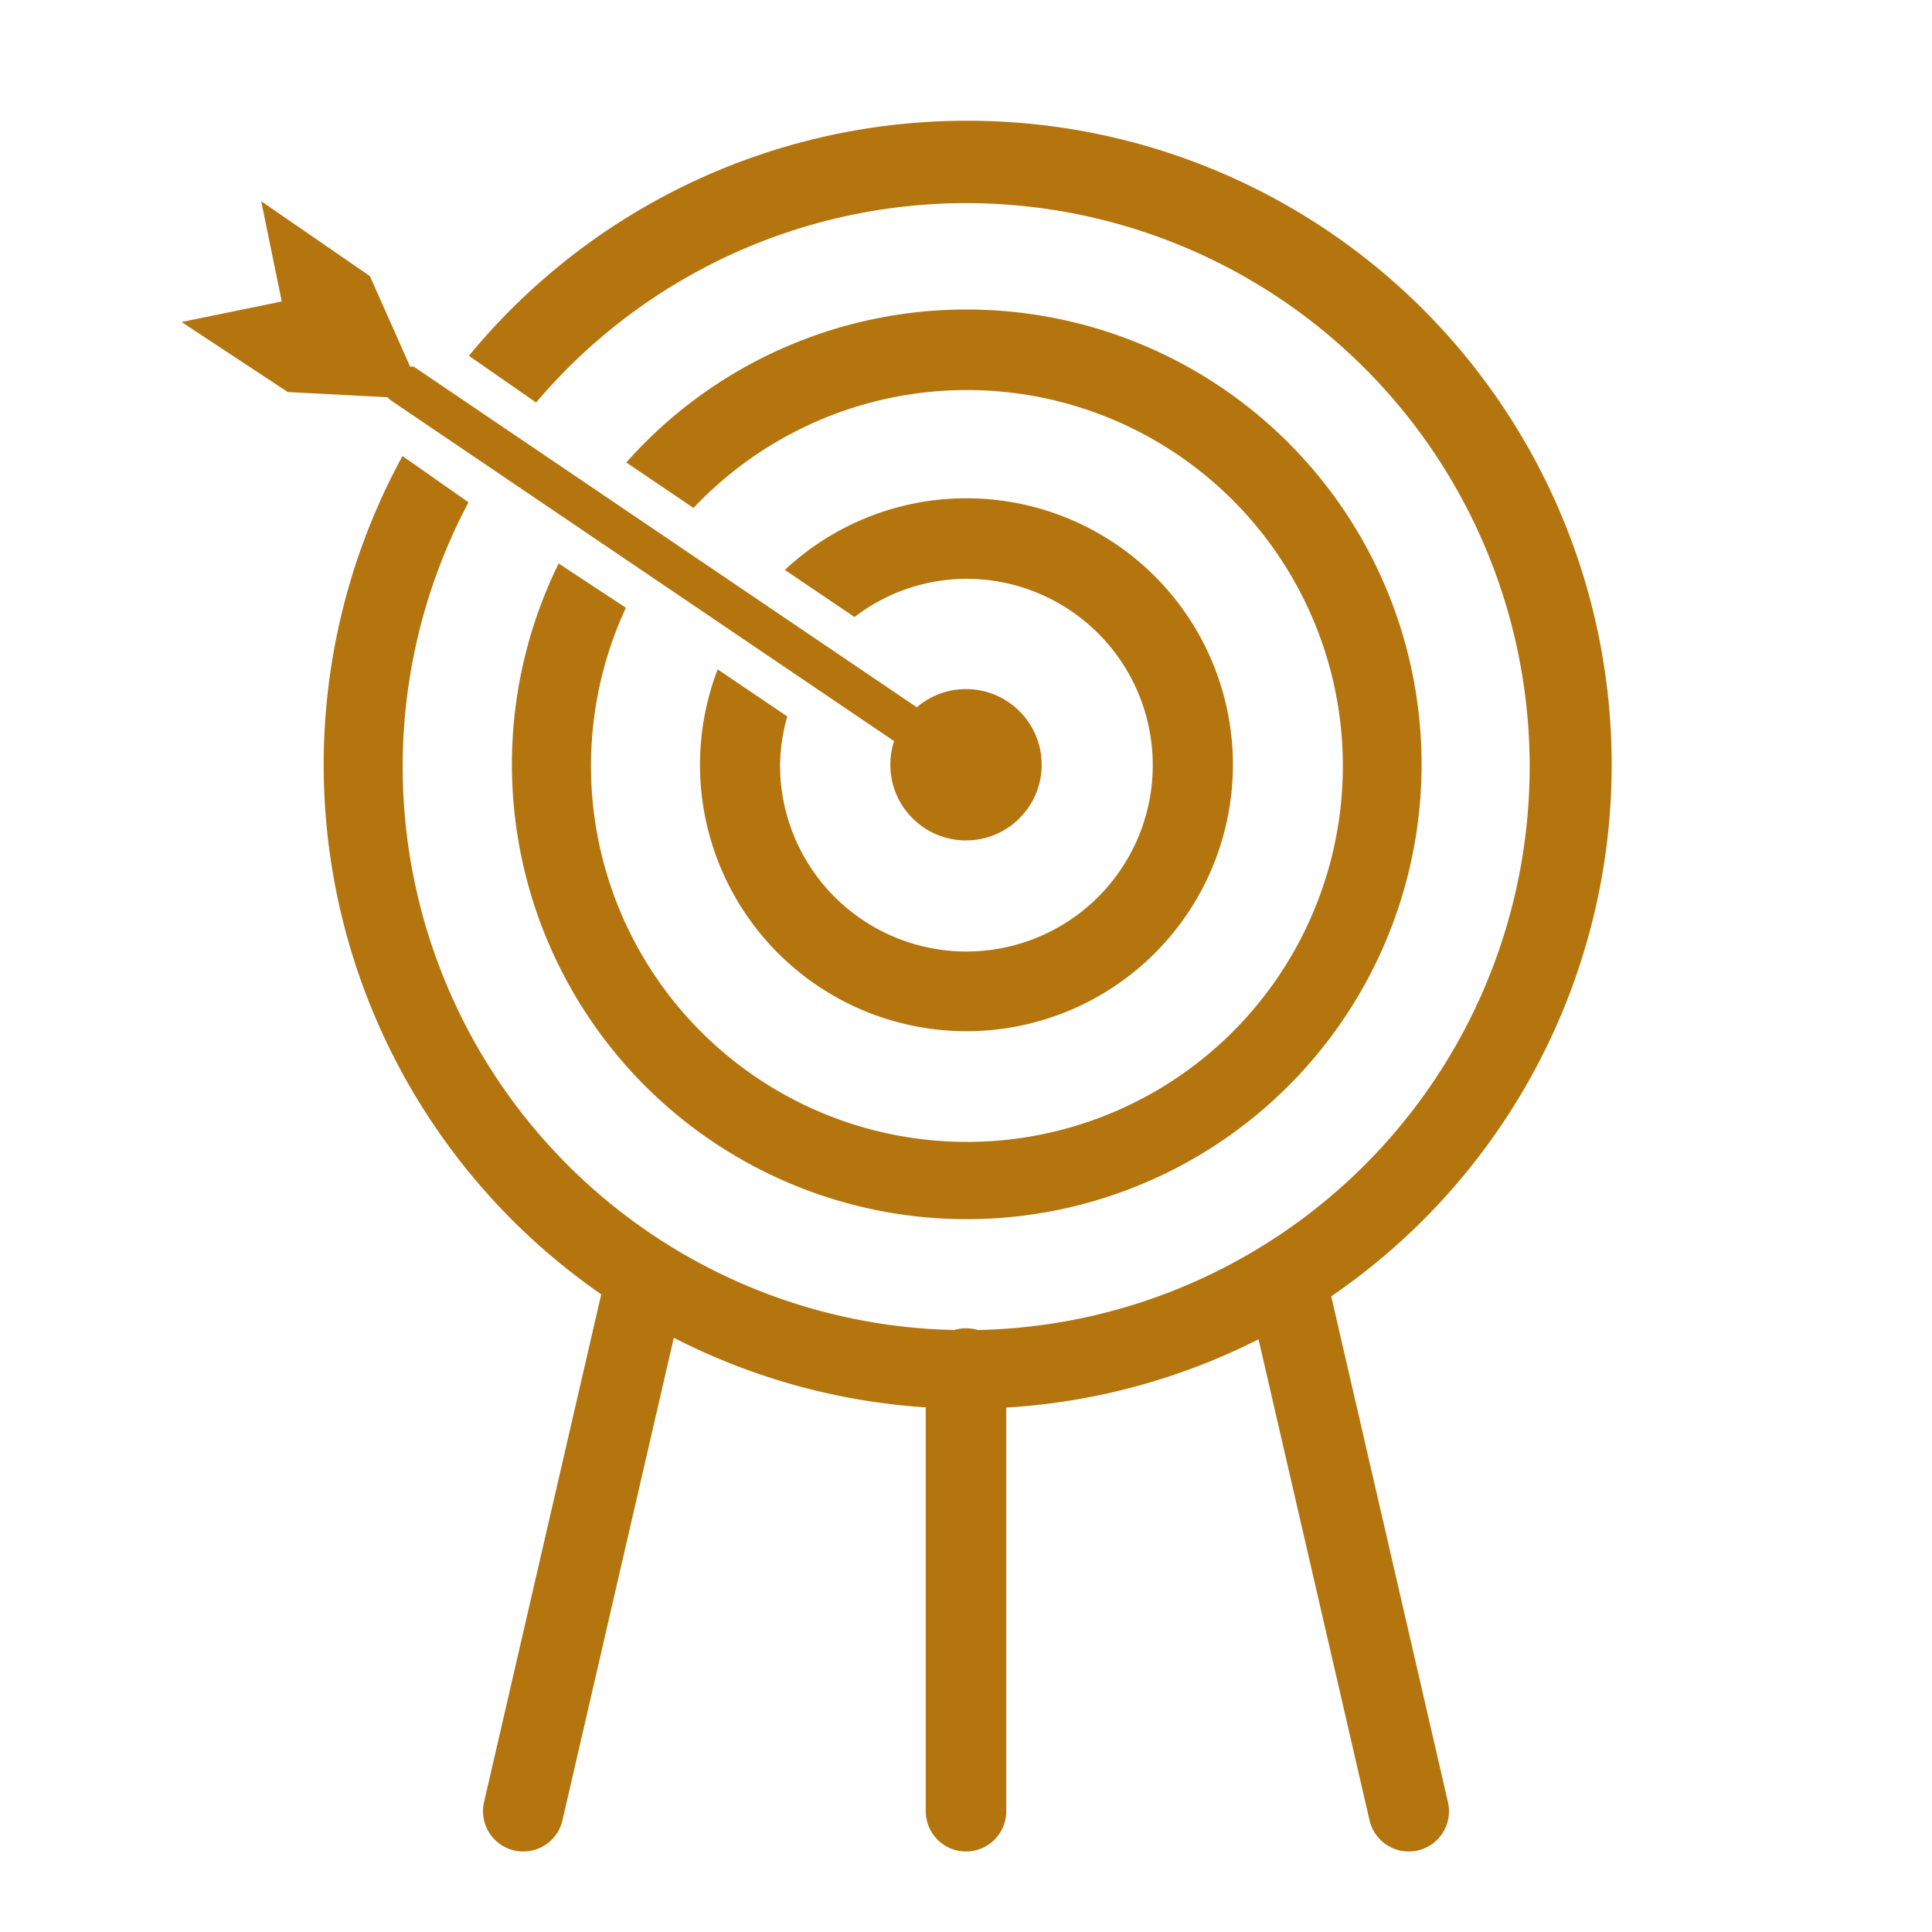
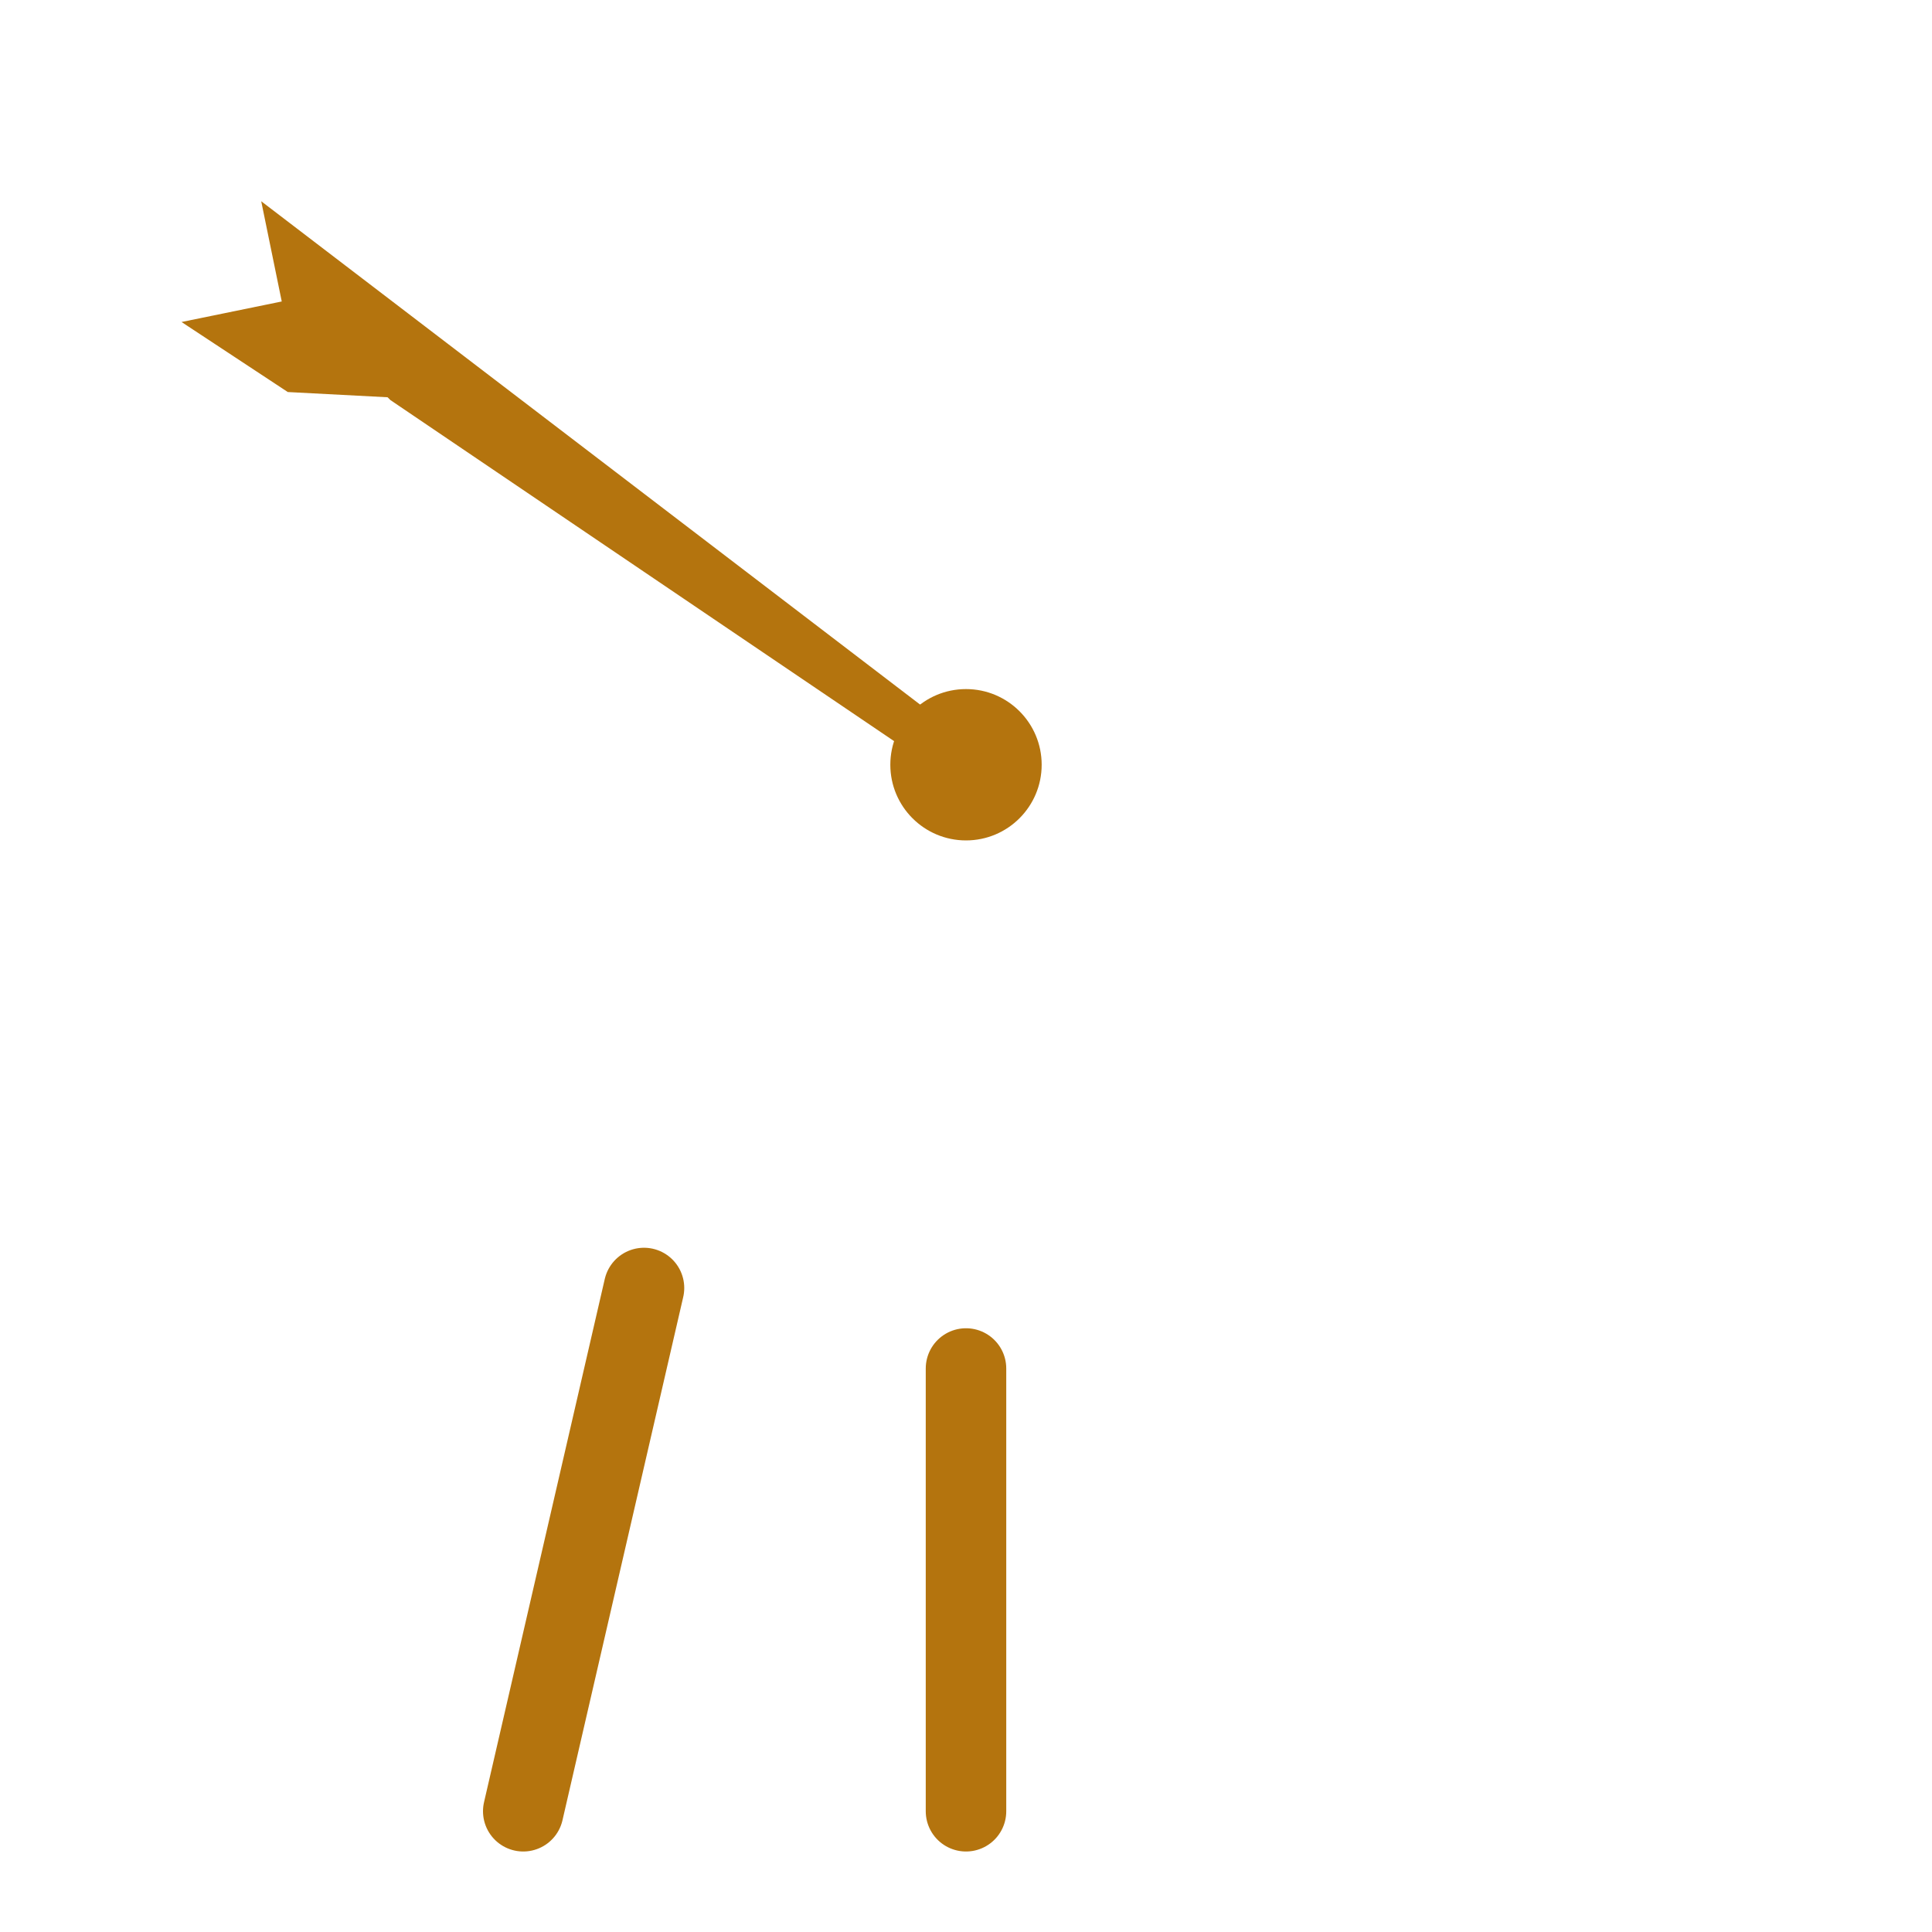
<svg xmlns="http://www.w3.org/2000/svg" id="SvgjsSvg1251" width="288" height="288" version="1.1">
  <defs id="SvgjsDefs1252" />
  <g id="SvgjsG1253">
    <svg viewBox="0 0 48 48" width="288" height="288">
      <circle cx="24" cy="19" r="1.88" fill="#b4740e" class="color231f20 svgShape" />
-       <line x1="32" x2="35" y1="32" y2="45" fill="none" stroke="#b4740e" stroke-linecap="round" stroke-linejoin="round" stroke-width="2" class="colorStroke231f20 svgStroke" />
      <line x1="16" x2="13" y1="32" y2="45" fill="none" stroke="#b4740e" stroke-linecap="round" stroke-linejoin="round" stroke-width="2" class="colorStroke231f20 svgStroke" />
      <line x1="24" x2="24" y1="34" y2="45" fill="none" stroke="#b4740e" stroke-linecap="round" stroke-linejoin="round" stroke-width="2" class="colorStroke231f20 svgStroke" />
-       <path fill="#b4740e" d="M24,12.38a6.59,6.59,0,0,0-4.5,1.78l1.73,1.17A4.58,4.58,0,0,1,24,14.38,4.63,4.63,0,1,1,19.38,19a4.57,4.57,0,0,1,.18-1.2l-1.73-1.17A6.62,6.62,0,1,0,24,12.38Z" class="color231f20 svgShape" />
-       <path fill="#b4740e" d="M24,7.69a11.28,11.28,0,0,0-8.44,3.8l1.67,1.13a9.34,9.34,0,1,1-1.68,2.48L13.88,14A11.3,11.3,0,1,0,24,7.69Z" class="color231f20 svgShape" />
-       <path fill="#b4740e" d="M24,3A16,16,0,0,0,11.65,8.84L13.32,10a14,14,0,1,1-1.68,2.48L10,11.33A16,16,0,1,0,24,3Z" class="color231f20 svgShape" />
-       <path fill="#b4740e" d="M24.28,18.59l-14-9.48-.09,0-1-2.25L6.49,5,7,7.49,4.51,8,7.15,9.74l2.48.13.07.07,14,9.48a.49.49,0,0,0,.28.09.5.5,0,0,0,.28-.91Z" class="color231f20 svgShape" />
+       <path fill="#b4740e" d="M24.28,18.59L6.49,5,7,7.49,4.51,8,7.15,9.74l2.48.13.07.07,14,9.48a.49.49,0,0,0,.28.09.5.5,0,0,0,.28-.91Z" class="color231f20 svgShape" />
    </svg>
  </g>
</svg>